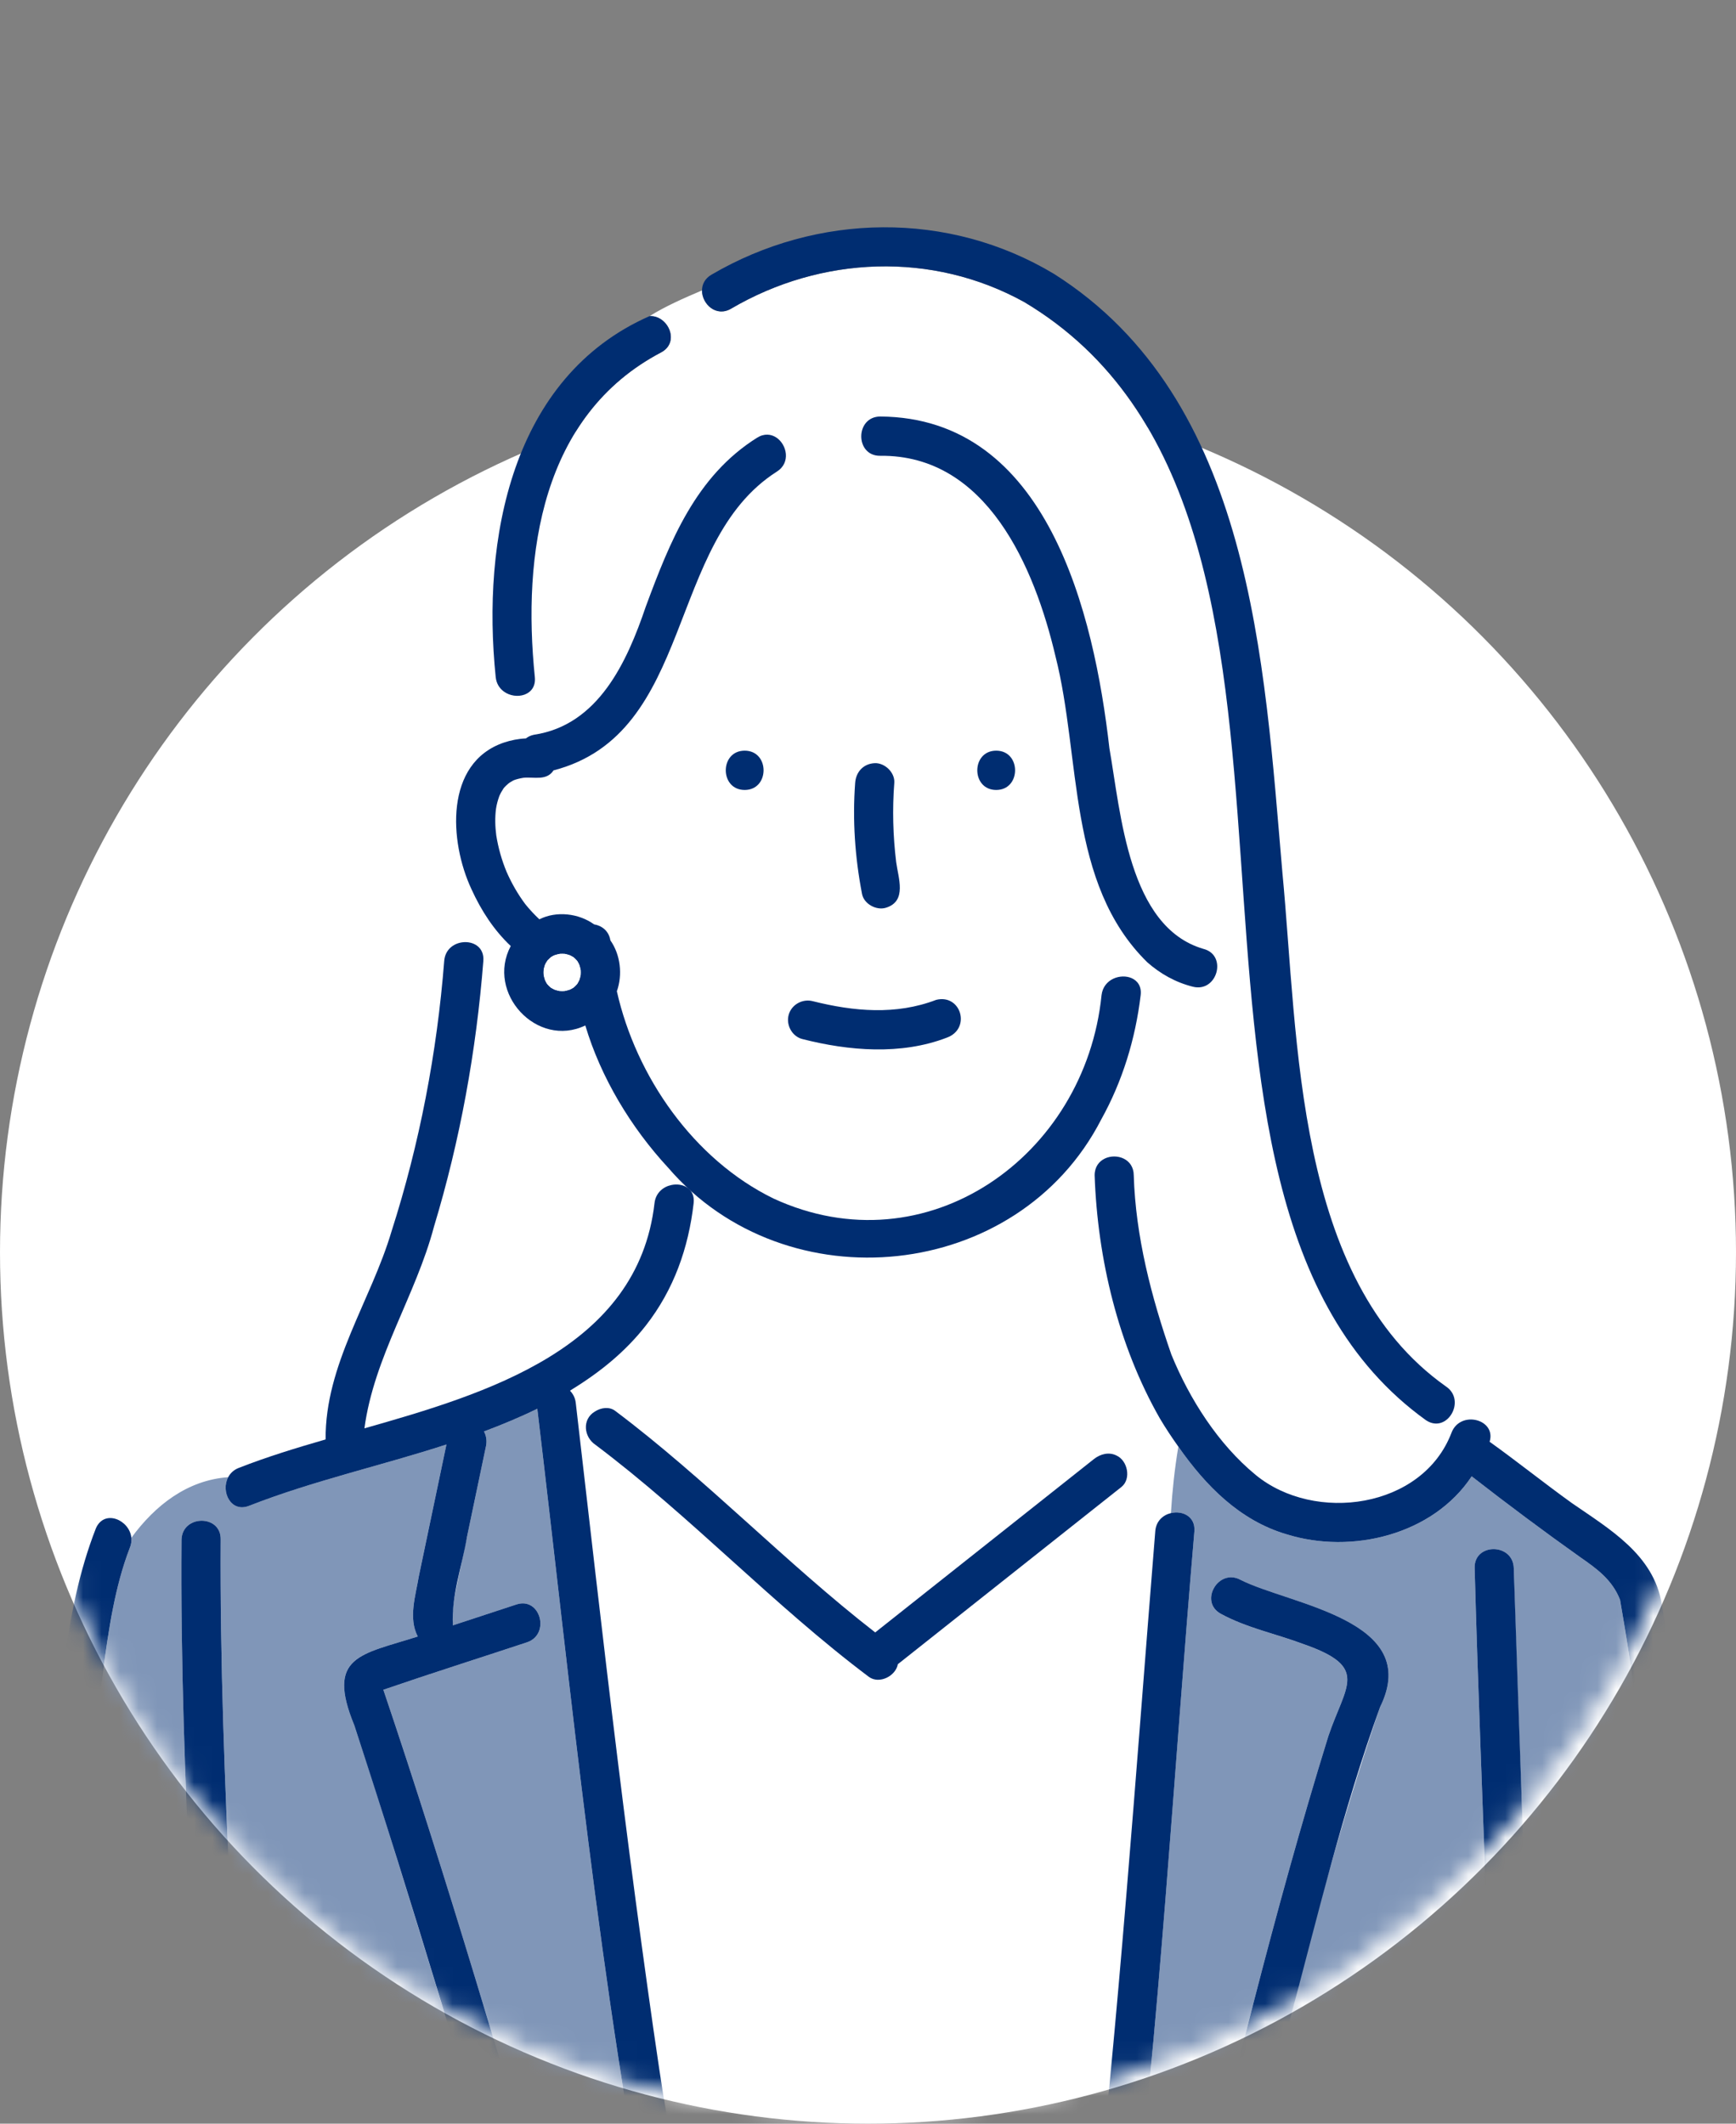
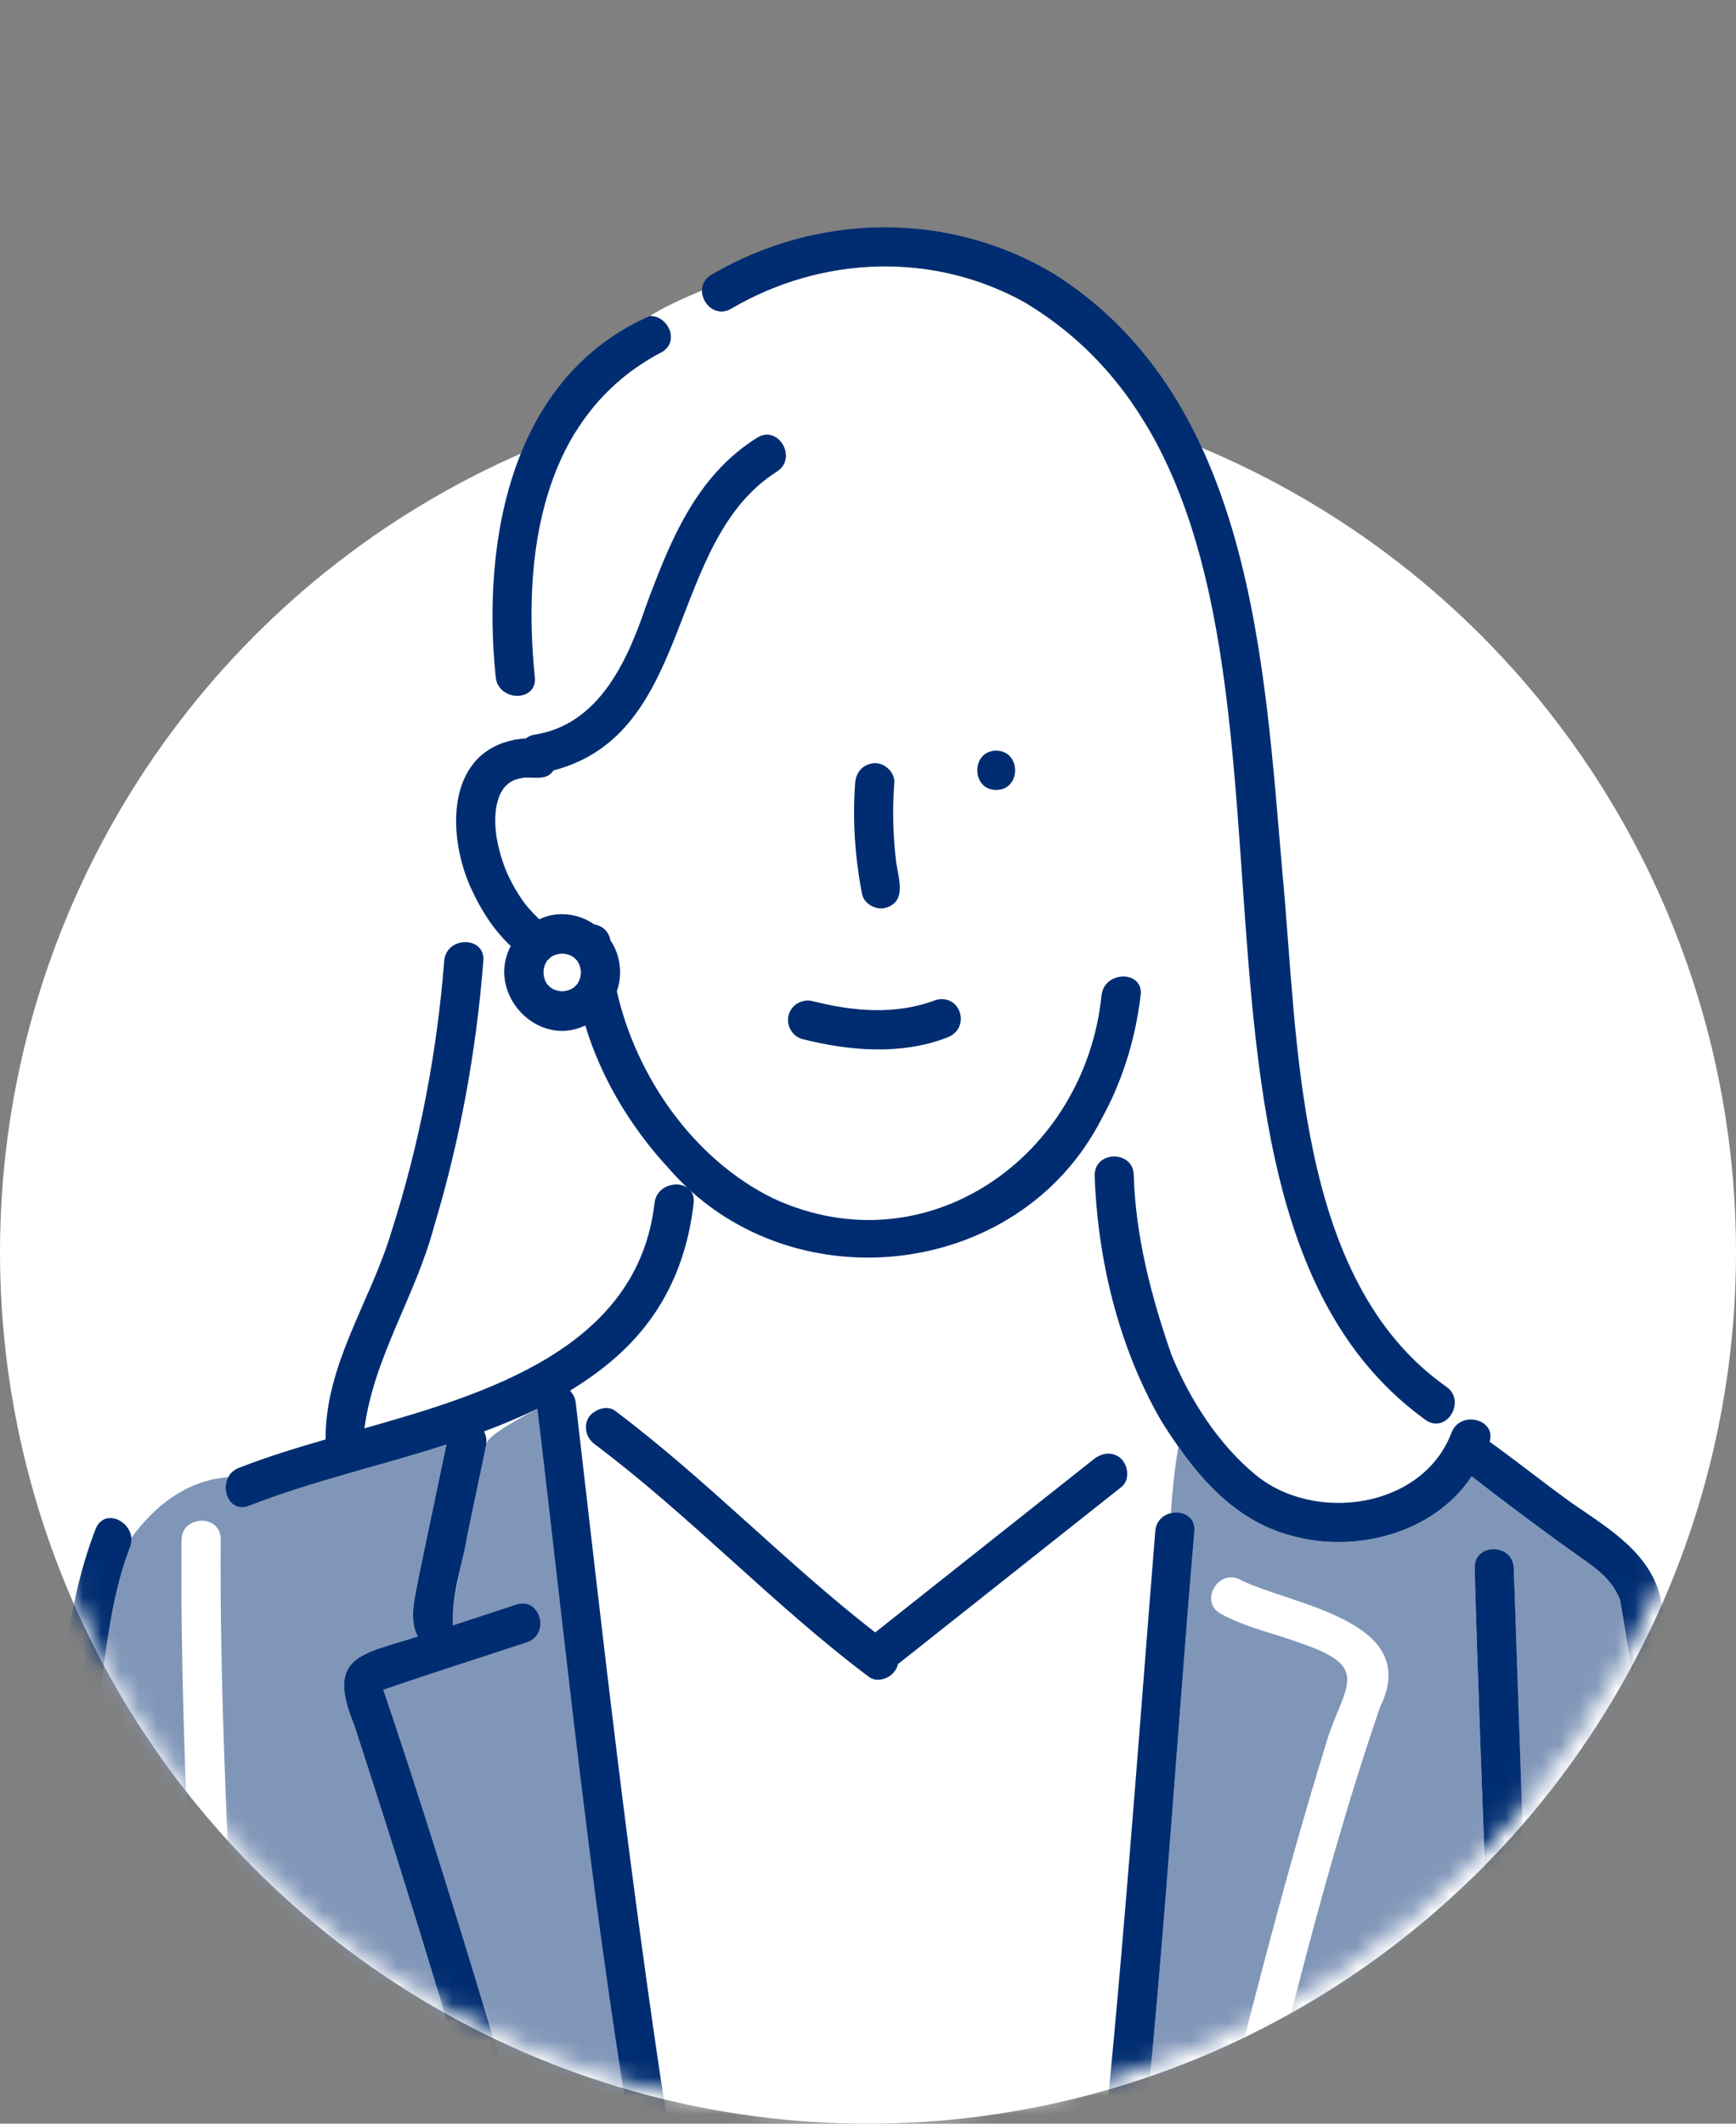
<svg xmlns="http://www.w3.org/2000/svg" width="94" height="115" viewBox="0 0 94 115" fill="none">
  <rect x="0" y="0" width="94" height="115" fill="#808080" stroke="none" />
  <ellipse cx="47" cy="67.812" rx="47" ry="47.189" fill="white" />
  <mask id="mask0_3762_10360" style="mask-type:alpha" maskUnits="userSpaceOnUse" x="0" y="0" width="94" height="115">
    <path d="M46.749 0.5C59.388 0.5 70.945 10.723 79.381 24.346C87.802 37.944 92.999 54.756 92.999 67.607C92.999 93.255 72.29 114.044 46.749 114.044C21.208 114.044 0.5 93.255 0.5 67.607C0.5 54.756 5.697 37.944 14.118 24.346C22.554 10.723 34.111 0.5 46.749 0.5Z" fill="#E2E2E2" stroke="#707070" />
  </mask>
  <g mask="url(#mask0_3762_10360)">
    <path d="M61.047 51.897C56.692 47.626 57.475 40.824 56.073 35.318C54.941 30.511 52.358 24.401 46.58 24.467C45.89 24.476 45.55 23.937 45.558 23.4C44.423 23.542 43.44 23.982 42.553 24.581C42.583 24.934 42.448 25.299 42.063 25.541C36.038 29.372 37.635 39.724 29.973 41.718C29.599 42.293 28.922 42.065 28.355 42.118C28.196 42.141 27.969 42.191 27.811 42.256C27.721 42.306 27.594 42.376 27.52 42.436C27.432 42.517 27.341 42.597 27.267 42.693C27.183 42.828 27.11 42.939 27.043 43.096C26.952 43.346 26.898 43.547 26.858 43.8C26.797 44.273 26.81 44.759 26.872 45.234C26.98 45.921 27.169 46.583 27.437 47.226C27.708 47.838 28.042 48.423 28.442 48.959C28.67 49.243 28.947 49.538 29.206 49.782C30.134 49.316 31.334 49.457 32.169 50.056C32.59 50.124 32.972 50.416 33.053 50.923C33.6 51.701 33.72 52.789 33.403 53.678C34.437 58.286 37.557 62.792 41.886 64.903C50.168 68.725 58.766 62.628 59.646 53.887C59.751 53.01 60.686 52.704 61.282 52.971C61.221 52.613 61.139 52.255 61.047 51.897ZM40.322 42.778C38.957 42.778 38.959 40.65 40.322 40.65C41.687 40.65 41.685 42.778 40.322 42.778ZM46.305 42.39C46.378 40.991 48.394 40.991 48.424 42.39C48.314 43.817 48.352 45.258 48.525 46.679C48.637 47.542 49.123 48.794 47.981 49.152C47.465 49.319 46.783 48.956 46.678 48.409C46.294 46.426 46.155 44.405 46.305 42.39ZM51.259 56.193C48.787 57.144 45.96 56.909 43.443 56.265C42.886 56.123 42.553 55.504 42.703 54.957C42.857 54.396 43.452 54.072 44.006 54.214C46.228 54.771 48.509 54.979 50.696 54.142C52.038 53.814 52.6 55.713 51.259 56.193ZM53.941 42.778C52.575 42.778 52.577 40.65 53.941 40.65C55.306 40.65 55.304 42.778 53.941 42.778Z" fill="white" />
    <path d="M21.666 101.203C20.86 98.606 20.052 96.009 19.185 93.432C17.641 89.643 19.518 89.617 22.622 88.619C22.099 87.623 22.508 86.395 22.679 85.347C23.177 82.971 23.675 80.596 24.173 78.221C20.627 79.378 16.963 80.177 13.487 81.541C12.491 81.932 11.944 80.759 12.353 79.993C10.154 80.151 8.407 81.502 7.111 83.276C7.128 83.453 7.106 83.641 7.022 83.834C6.211 85.946 5.877 88.301 5.572 90.543C4.159 101.276 4.602 112.18 3.131 122.902H11.197C10.821 109.727 9.724 96.557 9.83 83.375C9.87 82.006 11.989 82.006 11.948 83.375C11.872 96.561 12.992 109.724 13.317 122.902H28.236C26.08 115.658 23.908 108.42 21.666 101.203Z" fill="#8096B8" />
    <path d="M28.915 39.789C32.4 39.266 33.95 35.852 34.967 32.851C36.273 29.327 37.672 25.786 40.994 23.705C41.768 23.22 42.493 23.875 42.553 24.581C43.44 23.982 44.422 23.543 45.558 23.401C45.564 22.874 45.905 22.349 46.58 22.341C49.752 22.305 52.476 23.801 54.399 26.293C59.163 32.323 58.164 40.364 60.517 47.291C61.155 49.011 62.204 50.698 64.078 51.167C65.402 51.499 64.838 53.55 63.515 53.219C62.556 52.978 61.743 52.508 61.047 51.897C61.138 52.255 61.222 52.613 61.282 52.972C61.599 53.114 61.821 53.416 61.765 53.888C61.481 56.272 60.776 58.558 59.629 60.623C59.634 61.345 59.706 62.048 59.827 62.736C60.453 62.438 61.388 62.74 61.39 63.649C61.49 66.96 62.343 70.241 63.427 73.354C64.411 75.762 65.966 78.206 67.99 79.869C71.188 82.5 77.029 81.695 78.595 77.585C78.715 77.27 78.932 77.069 79.182 76.962C79.012 76.771 78.845 76.583 78.679 76.401C78.456 76.95 77.849 77.329 77.216 76.911C60.016 64.567 74.894 27.96 55.468 16.362C50.483 13.601 44.467 13.854 39.589 16.714C38.769 17.195 38.007 16.455 38.01 15.728C37.038 16.142 36.061 16.567 35.17 17.12C36.166 17.059 36.85 18.531 35.794 19.086C29.315 22.49 28.28 30.021 28.959 36.668C29.063 37.676 27.932 37.928 27.279 37.447V40.215C27.665 40.085 28.067 40.005 28.478 39.987C28.592 39.896 28.734 39.825 28.915 39.789Z" fill="white" />
    <path d="M36.187 63.241C34.161 61.057 32.533 58.343 31.694 55.531C29.073 56.783 26.306 53.776 27.655 51.229C26.745 50.371 26.061 49.32 25.529 48.15C25.343 49.11 25.132 50.069 25.028 51.029C25.613 50.95 26.231 51.284 26.172 52.036C25.79 56.897 24.913 61.756 23.5 66.422C22.508 70.168 20.251 73.473 19.732 77.346C26.295 75.481 34.539 73.034 35.44 65.153C35.504 64.593 35.91 64.266 36.35 64.172C36.337 63.861 36.287 63.551 36.187 63.241Z" fill="white" />
    <path d="M32.207 76.44C32.541 76.225 32.987 76.159 33.31 76.402C38.249 80.115 42.516 84.612 47.389 88.4C51.336 85.272 55.283 82.144 59.229 79.015C59.591 78.729 60.051 78.621 60.449 78.818L62.797 76.798C60.552 72.858 59.43 68.166 59.272 63.649C59.271 63.189 59.51 62.887 59.828 62.736C59.706 62.049 59.635 61.345 59.629 60.623C55.112 69.412 42.573 70.672 36.187 63.241C36.288 63.551 36.338 63.861 36.35 64.172C36.966 64.039 37.649 64.361 37.559 65.154C37.281 67.584 36.485 69.837 34.974 71.775C33.877 73.184 32.501 74.295 30.998 75.223C31.439 75.577 31.832 75.998 32.207 76.44Z" fill="white" />
    <path d="M62.796 76.798L60.449 78.819C61.052 79.082 61.268 80.079 60.727 80.52L59.186 81.741C55.663 84.534 52.139 87.327 48.615 90.12C48.501 90.764 47.607 91.218 47.048 90.808C41.861 86.909 37.424 82.136 32.24 78.239C31.616 77.823 31.501 76.857 32.207 76.44C31.831 75.998 31.439 75.577 30.997 75.223C30.952 75.251 30.909 75.283 30.863 75.31C31.025 75.474 31.144 75.692 31.176 75.969C33.079 91.64 34.518 107.415 37.632 122.904H59.007C59.026 122.782 59.044 122.66 59.062 122.537C59.088 122.354 59.088 122.344 59.083 122.389C60.586 109.268 61.492 96.084 62.554 82.921C62.596 82.365 62.976 82.04 63.403 81.937C63.474 80.767 63.598 79.588 63.804 78.338C63.45 77.838 63.109 77.326 62.796 76.798Z" fill="white" />
    <path d="M91.669 122.904C90.397 110.808 89.814 98.608 87.722 86.635C87.303 85.553 86.472 84.954 85.563 84.324C83.573 82.911 81.613 81.446 79.689 79.947C77.597 83.109 73.197 84.192 69.66 83.084C67.135 82.343 65.281 80.451 63.804 78.338C63.597 79.589 63.474 80.767 63.402 81.938C64.019 81.79 64.734 82.113 64.672 82.92C63.529 96.249 62.796 109.631 61.133 122.904H64.265C66.662 113.237 68.974 103.533 71.926 94.018C72.862 91.247 74.171 90.281 70.585 89.036C69.108 88.478 67.498 88.155 66.104 87.392C64.905 86.735 65.976 84.9 67.174 85.555C69.863 86.911 77.055 87.723 74.727 92.441C71.312 102.394 69.046 112.714 66.447 122.904H80.863C80.907 110.235 80.193 97.578 79.848 84.916C79.808 83.545 81.926 83.551 81.967 84.916C82.315 97.578 83.044 110.237 82.983 122.904H91.669Z" fill="#8096B8" />
-     <path d="M29.094 76.287C28.152 76.748 27.181 77.15 26.207 77.514C26.332 77.751 26.373 78.035 26.315 78.313L24.783 85.626C24.614 86.425 24.44 87.193 24.523 88.015C25.67 87.639 26.817 87.263 27.964 86.886C29.265 86.459 29.817 88.514 28.527 88.937C25.891 89.812 23.409 90.594 20.758 91.504C24.263 101.881 27.318 112.408 30.447 122.904H35.473C32.456 107.506 30.949 91.856 29.094 76.287Z" fill="#8096B8" />
+     <path d="M29.094 76.287C26.332 77.751 26.373 78.035 26.315 78.313L24.783 85.626C24.614 86.425 24.44 87.193 24.523 88.015C25.67 87.639 26.817 87.263 27.964 86.886C29.265 86.459 29.817 88.514 28.527 88.937C25.891 89.812 23.409 90.594 20.758 91.504C24.263 101.881 27.318 112.408 30.447 122.904H35.473C32.456 107.506 30.949 91.856 29.094 76.287Z" fill="#8096B8" />
    <path d="M47.365 41.327C46.755 41.355 46.349 41.795 46.305 42.391C46.155 44.406 46.294 46.427 46.677 48.41C46.783 48.958 47.465 49.321 47.981 49.153C49.123 48.794 48.637 47.543 48.525 46.679C48.352 45.259 48.314 43.818 48.424 42.391C48.465 41.834 47.907 41.303 47.365 41.327Z" fill="#002D71" />
    <path d="M42.704 54.958C42.554 55.505 42.887 56.124 43.444 56.266C45.96 56.909 48.787 57.144 51.26 56.194C52.597 55.716 52.043 53.816 50.696 54.143C48.51 54.98 46.229 54.772 44.007 54.215C43.453 54.073 42.857 54.397 42.704 54.958Z" fill="#002D71" />
    <path d="M53.941 42.778C55.304 42.778 55.307 40.65 53.941 40.65C52.578 40.65 52.576 42.778 53.941 42.778Z" fill="#002D71" />
-     <path d="M40.322 42.778C41.685 42.778 41.688 40.65 40.322 40.65C38.959 40.65 38.957 42.778 40.322 42.778Z" fill="#002D71" />
    <path d="M92.331 107.324C91.573 100.504 91.144 93.616 89.979 86.853C89.538 84.186 87.153 82.806 85.121 81.4C83.615 80.319 82.164 79.151 80.659 78.074C81.035 76.851 79.068 76.343 78.595 77.585C77.029 81.695 71.188 82.499 67.99 79.869C65.966 78.206 64.41 75.762 63.427 73.353C62.343 70.24 61.49 66.96 61.39 63.649C61.387 62.74 60.453 62.438 59.826 62.736C59.51 62.887 59.27 63.189 59.272 63.649C59.428 68.166 60.551 72.857 62.796 76.798C63.109 77.326 63.449 77.838 63.804 78.337C65.281 80.451 67.135 82.342 69.66 83.083C73.196 84.191 77.597 83.108 79.688 79.946C81.613 81.446 83.573 82.91 85.562 84.323C86.472 84.954 87.302 85.552 87.722 86.634C89.814 98.607 90.397 110.808 91.669 122.903H93.788C93.325 117.708 92.838 112.515 92.331 107.324Z" fill="#002D71" />
    <path d="M82.776 109.291C82.551 101.164 82.227 93.041 81.967 84.915C81.926 83.55 79.807 83.543 79.848 84.915C80.192 97.576 80.908 110.234 80.863 122.903H82.984C83.072 118.368 82.904 113.822 82.776 109.291Z" fill="#002D71" />
    <path d="M5.193 82.76C3.371 87.425 3.271 92.565 2.792 97.499C2.067 105.936 2.254 114.535 0.984 122.902H3.131C4.603 112.18 4.158 101.277 5.573 90.543C5.876 88.302 6.211 85.945 7.022 83.835C7.106 83.641 7.128 83.453 7.112 83.275C7.022 82.313 5.654 81.703 5.193 82.76Z" fill="#002D71" />
-     <path d="M11.948 83.376C11.989 82.007 9.87 82.008 9.829 83.376C9.724 96.558 10.82 109.728 11.196 122.904H13.317C12.992 109.726 11.872 96.563 11.948 83.376Z" fill="#002D71" />
    <path d="M35.17 17.119C27.664 20.424 26.077 29.244 26.841 36.666C26.877 37.018 27.049 37.276 27.279 37.446C27.932 37.927 29.063 37.674 28.96 36.666C28.28 30.019 29.315 22.489 35.794 19.085C36.85 18.53 36.166 17.058 35.17 17.119Z" fill="#002D71" />
    <path d="M61.281 52.971C60.686 52.705 59.75 53.011 59.646 53.888C58.763 62.63 50.166 68.725 41.884 64.903C37.556 62.792 34.437 58.286 33.401 53.678C33.719 52.79 33.6 51.701 33.051 50.923C32.971 50.416 32.589 50.124 32.168 50.056C31.333 49.457 30.133 49.316 29.205 49.782C28.946 49.539 28.669 49.244 28.442 48.96C28.041 48.423 27.707 47.839 27.436 47.226C27.168 46.584 26.98 45.92 26.871 45.234C26.809 44.758 26.796 44.273 26.857 43.799C26.896 43.547 26.951 43.347 27.041 43.096C27.11 42.939 27.182 42.828 27.265 42.693C27.34 42.597 27.431 42.517 27.52 42.437C27.593 42.376 27.719 42.306 27.81 42.255C27.968 42.191 28.195 42.141 28.354 42.117C28.921 42.065 29.598 42.293 29.972 41.718C37.636 39.721 36.036 29.375 42.062 25.541C42.447 25.3 42.582 24.934 42.552 24.58C42.493 23.876 41.767 23.219 40.993 23.704C37.672 25.786 36.273 29.326 34.967 32.851C33.95 35.85 32.399 39.267 28.914 39.788C28.734 39.825 28.591 39.895 28.477 39.987C28.066 40.005 27.664 40.085 27.278 40.214C24.067 41.316 24.321 45.57 25.528 48.15C26.061 49.32 26.745 50.37 27.655 51.229C26.306 53.776 29.073 56.783 31.693 55.531C32.532 58.343 34.16 61.056 36.186 63.241C42.573 70.673 55.112 69.411 59.628 60.623C60.775 58.558 61.48 56.271 61.764 53.888C61.82 53.416 61.598 53.114 61.281 52.971ZM31.438 52.806C31.419 52.895 31.396 52.982 31.367 53.067C31.331 53.139 31.299 53.212 31.254 53.279C31.193 53.351 31.128 53.418 31.055 53.479C30.993 53.523 30.923 53.553 30.855 53.588C30.76 53.621 30.663 53.644 30.566 53.665C30.475 53.67 30.384 53.669 30.292 53.663C30.204 53.644 30.117 53.621 30.032 53.592C29.961 53.555 29.888 53.523 29.821 53.478C29.75 53.417 29.683 53.351 29.623 53.279C29.579 53.216 29.549 53.145 29.515 53.078C29.482 52.983 29.457 52.886 29.438 52.788C29.432 52.696 29.433 52.604 29.439 52.513C29.459 52.421 29.482 52.331 29.512 52.242C29.533 52.203 29.551 52.162 29.574 52.124C29.573 52.121 29.579 52.109 29.584 52.099L29.59 52.092L29.597 52.076C29.608 52.059 29.619 52.04 29.635 52.025C29.648 52.006 29.663 51.987 29.674 51.968C29.66 51.991 29.656 51.996 29.646 52.014C29.702 51.953 29.762 51.897 29.823 51.841C29.881 51.799 29.944 51.765 30.009 51.735C30.108 51.7 30.209 51.676 30.312 51.654C30.402 51.649 30.494 51.65 30.585 51.656C30.673 51.675 30.76 51.698 30.845 51.727C30.917 51.763 30.99 51.797 31.056 51.841C31.127 51.902 31.195 51.968 31.255 52.04C31.299 52.103 31.328 52.174 31.363 52.242C31.396 52.336 31.42 52.434 31.44 52.532C31.445 52.623 31.445 52.715 31.438 52.806Z" fill="#002D71" />
    <path d="M60.45 78.817C60.052 78.619 59.592 78.727 59.229 79.014C55.283 82.142 51.337 85.271 47.39 88.399C42.517 84.612 38.25 80.114 33.311 76.401C32.987 76.158 32.541 76.224 32.208 76.439C31.506 76.859 31.613 77.82 32.241 78.238C37.426 82.135 41.862 86.908 47.049 90.806C47.609 91.217 48.502 90.763 48.616 90.119C52.14 87.325 55.664 84.533 59.187 81.739L60.728 80.518C61.268 80.078 61.054 79.082 60.45 78.817Z" fill="#002D71" />
    <path d="M34.76 105.436C33.833 98.678 33.02 91.904 32.233 85.128C31.878 82.076 31.53 79.022 31.176 75.969C31.144 75.691 31.025 75.474 30.864 75.311C30.909 75.282 30.952 75.251 30.998 75.222C32.501 74.295 33.876 73.184 34.974 71.775C36.485 69.837 37.281 67.584 37.559 65.153C37.649 64.361 36.966 64.039 36.35 64.172C35.91 64.266 35.504 64.592 35.44 65.153C34.539 73.034 26.295 75.481 19.733 77.347C20.251 73.474 22.509 70.168 23.5 66.422C24.913 61.756 25.791 56.897 26.172 52.036C26.231 51.283 25.613 50.95 25.029 51.029C24.554 51.092 24.101 51.427 24.053 52.036C23.665 56.988 22.72 61.942 21.203 66.672C20.086 70.445 17.599 73.89 17.631 77.948C16.044 78.407 14.463 78.888 12.923 79.492C12.65 79.599 12.467 79.782 12.354 79.995C11.945 80.76 12.491 81.933 13.486 81.543C16.962 80.179 20.627 79.378 24.173 78.222C23.675 80.597 23.177 82.973 22.68 85.349C22.508 86.396 22.099 87.624 22.622 88.62C19.525 89.61 17.638 89.659 19.186 93.433C22.388 103.198 25.284 113.061 28.236 122.903H30.447C27.319 112.408 24.263 101.88 20.758 91.504C23.407 90.594 25.892 89.811 28.527 88.937C29.817 88.514 29.265 86.458 27.964 86.885C26.817 87.262 25.67 87.638 24.523 88.015C24.429 86.386 25.022 84.816 25.287 83.22L26.315 78.313C26.374 78.034 26.332 77.75 26.207 77.515C27.181 77.15 28.152 76.747 29.094 76.286C30.95 91.856 32.456 107.505 35.473 122.903H37.633C36.386 117.139 35.561 111.276 34.76 105.436Z" fill="#002D71" />
    <path d="M63.403 81.937C62.977 82.039 62.597 82.365 62.555 82.92C61.493 96.083 60.587 109.268 59.084 122.389C59.09 122.344 59.089 122.353 59.063 122.537C59.045 122.66 59.026 122.781 59.008 122.903H61.134C62.797 109.63 63.531 96.249 64.673 82.921C64.735 82.113 64.02 81.789 63.403 81.937Z" fill="#002D71" />
-     <path d="M69.8 109.542C71.337 103.816 72.704 98.018 74.728 92.44C77.055 87.722 69.865 86.909 67.174 85.553C65.976 84.898 64.906 86.734 66.104 87.39C67.499 88.153 69.108 88.476 70.587 89.034C74.172 90.283 72.864 91.239 71.927 94.016C68.975 103.532 66.662 113.236 64.266 122.902H66.448C67.532 118.441 68.65 113.987 69.8 109.542Z" fill="#002D71" />
    <path d="M78.287 75.074C70.097 69.276 70.306 56.328 69.438 47.245C68.447 35.803 67.788 21.623 57.08 14.837C51.36 11.397 44.242 11.522 38.521 14.877C38.161 15.087 38.013 15.406 38.012 15.727C38.008 16.455 38.77 17.194 39.59 16.714C44.468 13.853 50.484 13.6 55.469 16.361C74.903 27.974 60.01 64.547 77.217 76.911C78.359 77.665 79.422 75.824 78.287 75.074Z" fill="#002D71" />
-     <path d="M65.155 51.382C61.1 50.192 60.694 44.061 60.072 40.523C59.239 33.22 56.721 22.61 47.657 22.555C46.983 22.562 46.642 23.087 46.635 23.614C46.628 24.151 46.967 24.689 47.657 24.682C53.435 24.616 56.018 30.725 57.15 35.532C58.552 41.037 57.77 47.842 62.124 52.111C62.82 52.722 63.633 53.192 64.592 53.433C65.915 53.764 66.48 51.713 65.155 51.382Z" fill="#002D71" />
    <path d="M31.256 53.279C31.3 53.212 31.333 53.139 31.369 53.067C31.398 52.981 31.421 52.894 31.44 52.806C31.446 52.715 31.447 52.623 31.442 52.532C31.422 52.433 31.398 52.336 31.364 52.241C31.33 52.173 31.3 52.102 31.256 52.04C31.197 51.968 31.129 51.902 31.058 51.84C30.991 51.796 30.919 51.763 30.847 51.727C30.762 51.697 30.675 51.675 30.587 51.655C30.495 51.65 30.404 51.648 30.313 51.654C30.211 51.675 30.109 51.7 30.011 51.735C29.946 51.764 29.883 51.799 29.825 51.84C29.764 51.896 29.704 51.953 29.648 52.013C29.601 52.094 29.576 52.13 29.575 52.124C29.553 52.162 29.535 52.203 29.514 52.242C29.483 52.331 29.461 52.421 29.441 52.512C29.434 52.604 29.434 52.695 29.439 52.787C29.459 52.885 29.483 52.982 29.516 53.078C29.551 53.145 29.58 53.216 29.624 53.279C29.684 53.351 29.752 53.417 29.823 53.478C29.889 53.523 29.962 53.555 30.034 53.591C30.119 53.621 30.206 53.644 30.294 53.663C30.385 53.669 30.477 53.67 30.567 53.665C30.665 53.644 30.762 53.621 30.857 53.587C30.925 53.552 30.995 53.523 31.057 53.478C31.129 53.418 31.195 53.35 31.256 53.279Z" fill="white" />
    <path d="M29.631 52.031C29.618 52.045 29.608 52.061 29.599 52.077L29.592 52.092C29.606 52.07 29.621 52.047 29.637 52.025L29.631 52.031Z" fill="white" />
    <path d="M29.585 52.1C29.58 52.11 29.574 52.122 29.574 52.125C29.581 52.114 29.585 52.103 29.591 52.092L29.585 52.1Z" fill="white" />
    <path d="M29.675 51.967C29.664 51.987 29.651 52.005 29.637 52.024C29.64 52.02 29.644 52.017 29.648 52.013C29.658 51.996 29.662 51.99 29.675 51.967Z" fill="white" />
-     <path d="M29.647 52.014C29.644 52.018 29.64 52.021 29.636 52.025C29.62 52.047 29.605 52.069 29.591 52.091C29.585 52.102 29.58 52.113 29.574 52.124C29.575 52.13 29.6 52.094 29.647 52.014Z" fill="#002D71" />
  </g>
</svg>